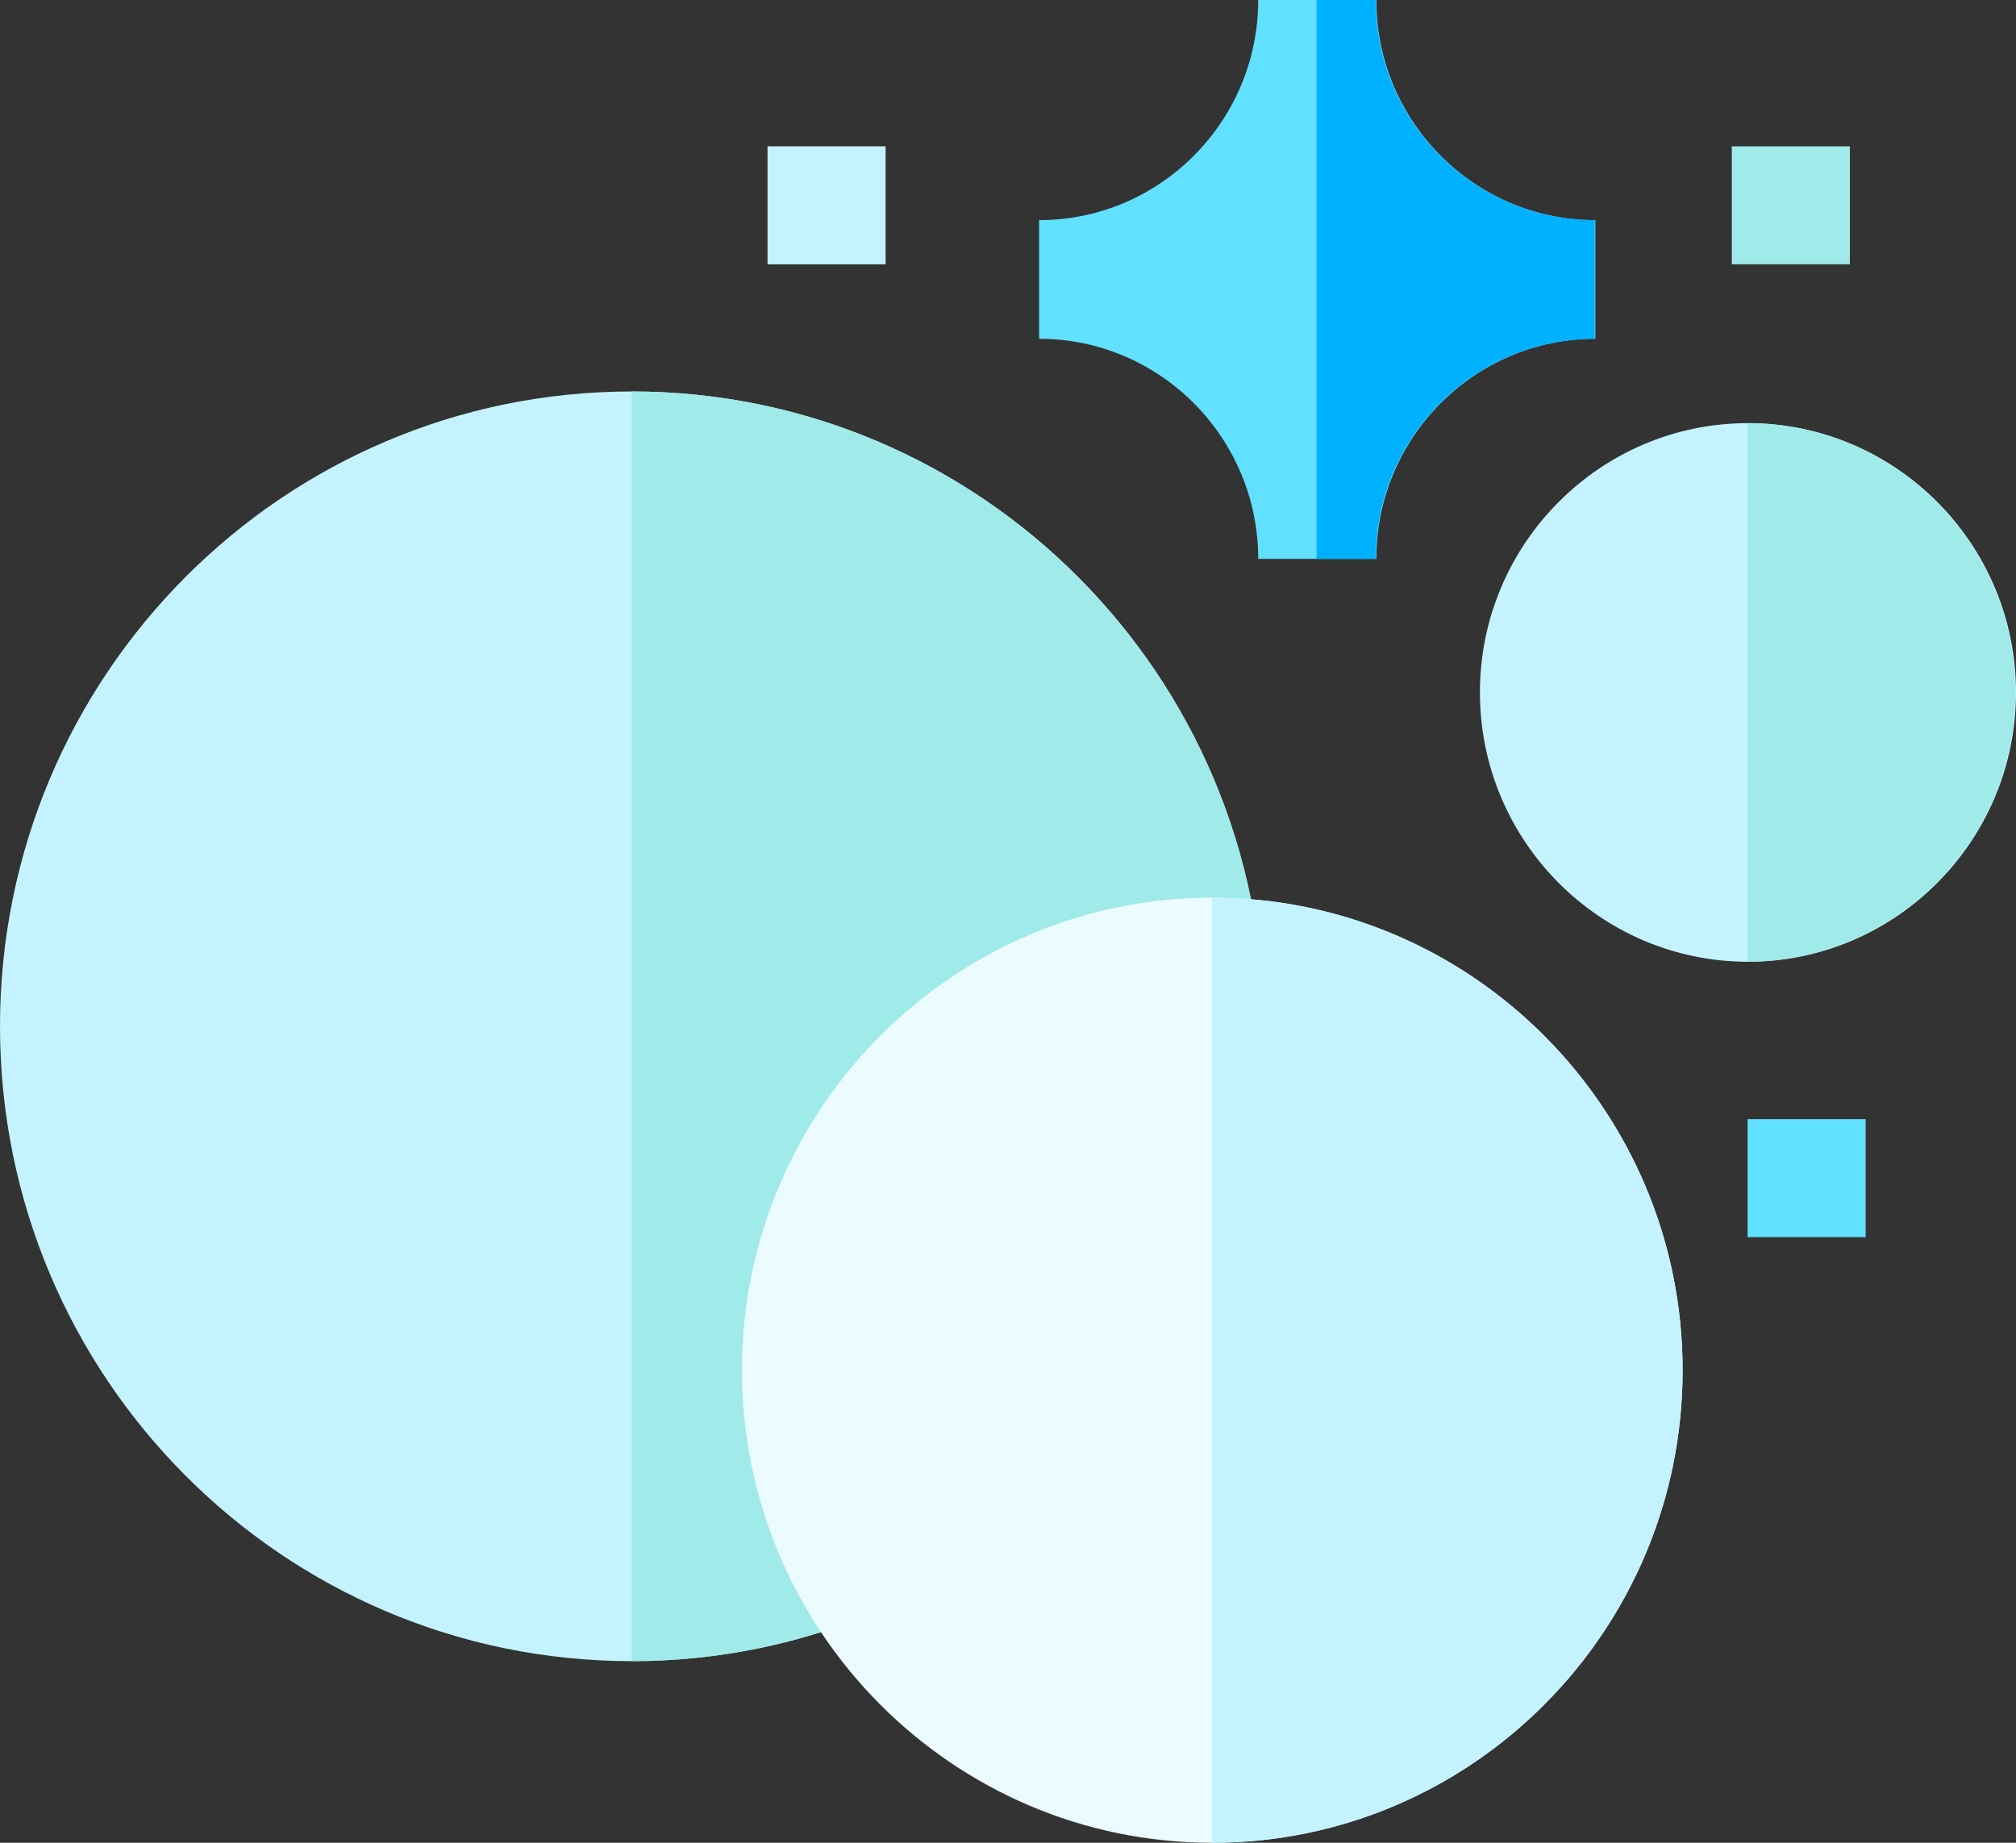
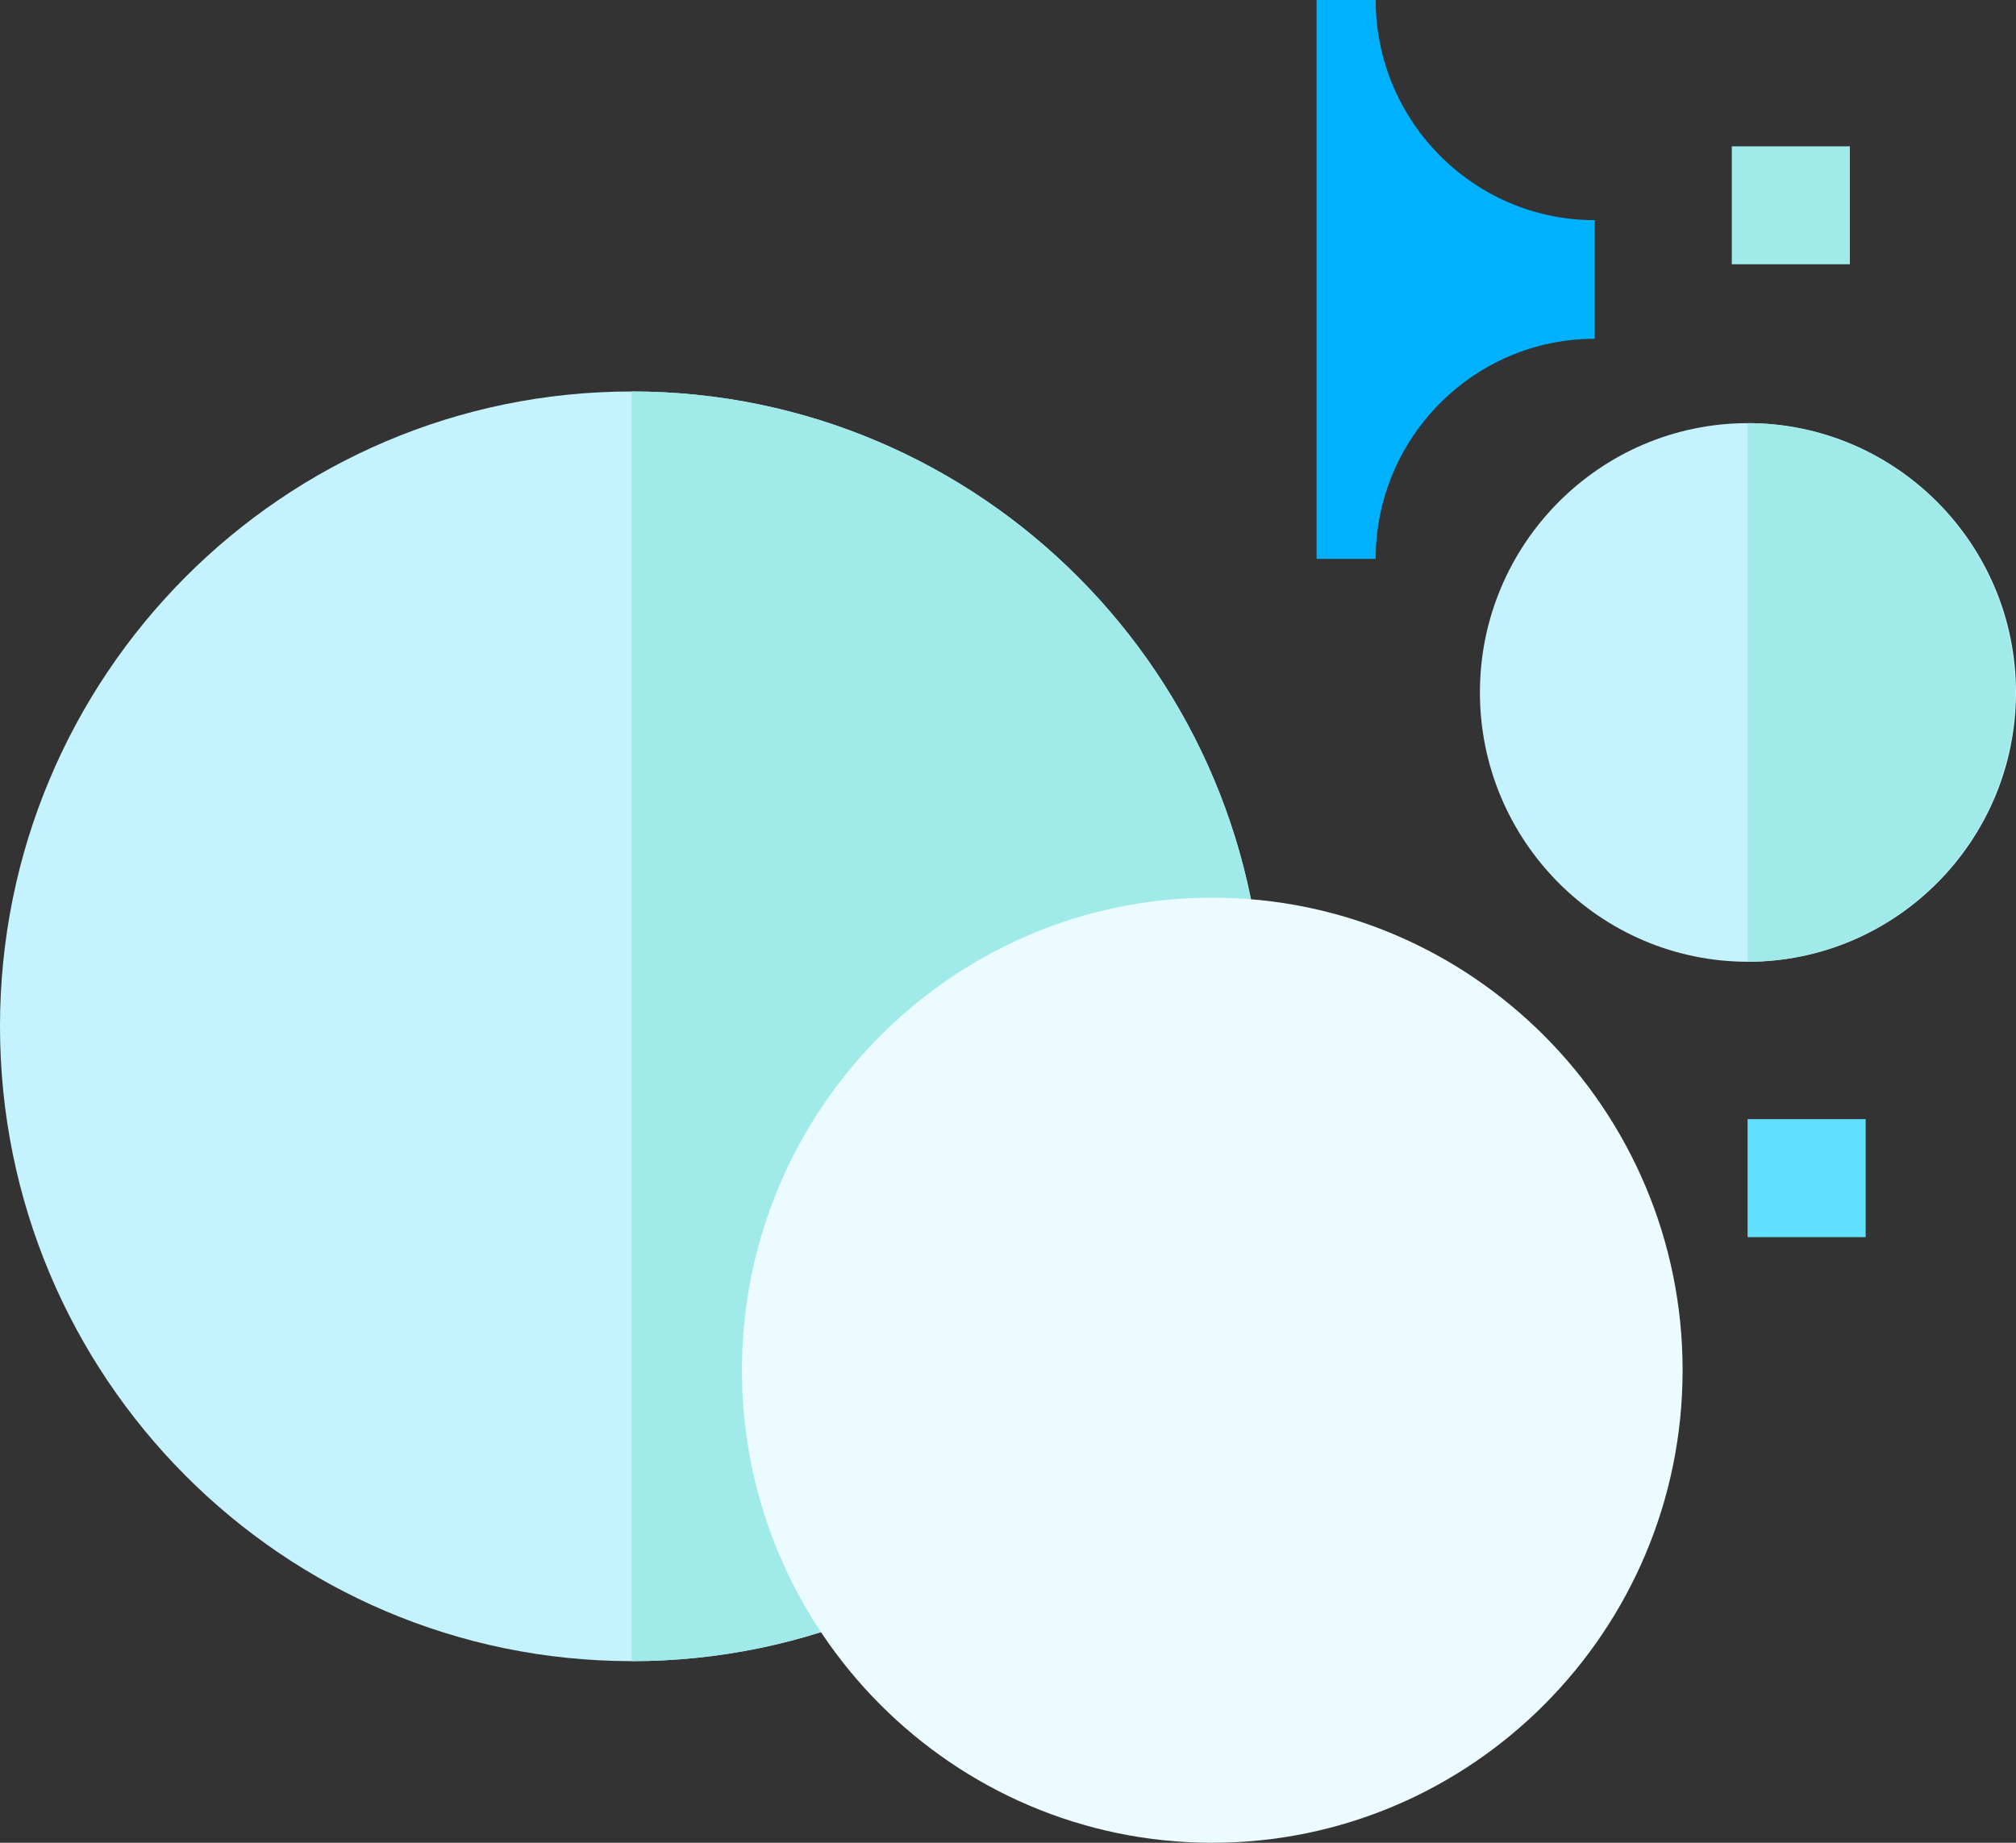
<svg xmlns="http://www.w3.org/2000/svg" width="35" height="32" fill="none" overflow="visible">
  <rect width="100%" height="100%" fill="#333333" stroke="none" />
  <g>
    <path d="M 0 17.822 C 0 11.734 4.911 6.798 10.969 6.798 C 17.028 6.798 21.939 11.734 21.939 17.822 C 21.939 23.91 17.028 28.846 10.969 28.846 C 4.911 28.846 0 23.91 0 17.822 Z" fill="rgb(196,243,255)" />
    <path d="M 35 12.024 C 35 14.601 32.916 16.697 30.353 16.701 L 30.347 16.701 C 27.781 16.701 25.693 14.603 25.693 12.024 C 25.693 9.446 27.781 7.348 30.347 7.348 L 30.353 7.348 C 32.916 7.351 35 9.448 35 12.024 Z" fill="rgb(196,243,255)" />
    <path d="M 30.34 19.434 L 32.39 19.434 L 32.39 21.483 L 30.34 21.483 Z" fill="rgb(98,224,255)" />
    <path d="M 30.066 2.541 L 32.116 2.541 L 32.116 4.589 L 30.066 4.589 Z" fill="rgb(160,234,234)" />
-     <path d="M 13.325 2.541 L 15.375 2.541 L 15.375 4.589 L 13.325 4.589 Z" fill="rgb(196,243,255)" />
-     <path d="M 27.697 3.823 L 27.697 5.883 C 25.6 5.883 23.894 7.598 23.894 9.705 L 21.844 9.705 C 21.844 7.598 20.137 5.883 18.04 5.883 L 18.04 3.823 C 20.137 3.823 21.844 2.108 21.844 0 L 23.894 0 C 23.894 2.108 25.6 3.823 27.697 3.823 Z" fill="rgb(98,224,255)" />
    <path d="M 21.937 17.822 C 21.937 23.9 17.016 28.846 10.967 28.846 L 10.967 6.798 C 17.016 6.798 21.937 11.743 21.937 17.822 Z" fill="rgb(160,234,234)" />
    <path d="M 29.212 23.794 C 29.212 28.319 25.549 32 21.046 32 C 16.544 32 12.881 28.319 12.881 23.794 C 12.881 19.269 16.544 15.588 21.046 15.588 C 25.549 15.588 29.212 19.269 29.212 23.794 Z" fill="rgb(235,251,255)" />
-     <path d="M 29.212 23.794 C 29.212 28.319 25.549 32 21.046 32 L 21.046 15.588 C 25.549 15.588 29.212 19.269 29.212 23.794 Z" fill="rgb(196,243,255)" />
    <path d="M 34.986 12.024 C 34.986 14.601 32.902 16.697 30.34 16.701 L 30.34 7.348 C 32.902 7.351 34.986 9.448 34.986 12.024 Z" fill="rgb(160,234,234)" />
    <path d="M 27.686 3.823 L 27.686 5.883 C 25.589 5.883 23.883 7.598 23.883 9.705 L 22.857 9.705 L 22.857 0 L 23.883 0 C 23.883 2.108 25.589 3.823 27.686 3.823 Z" fill="rgb(0,177,255)" />
  </g>
</svg>